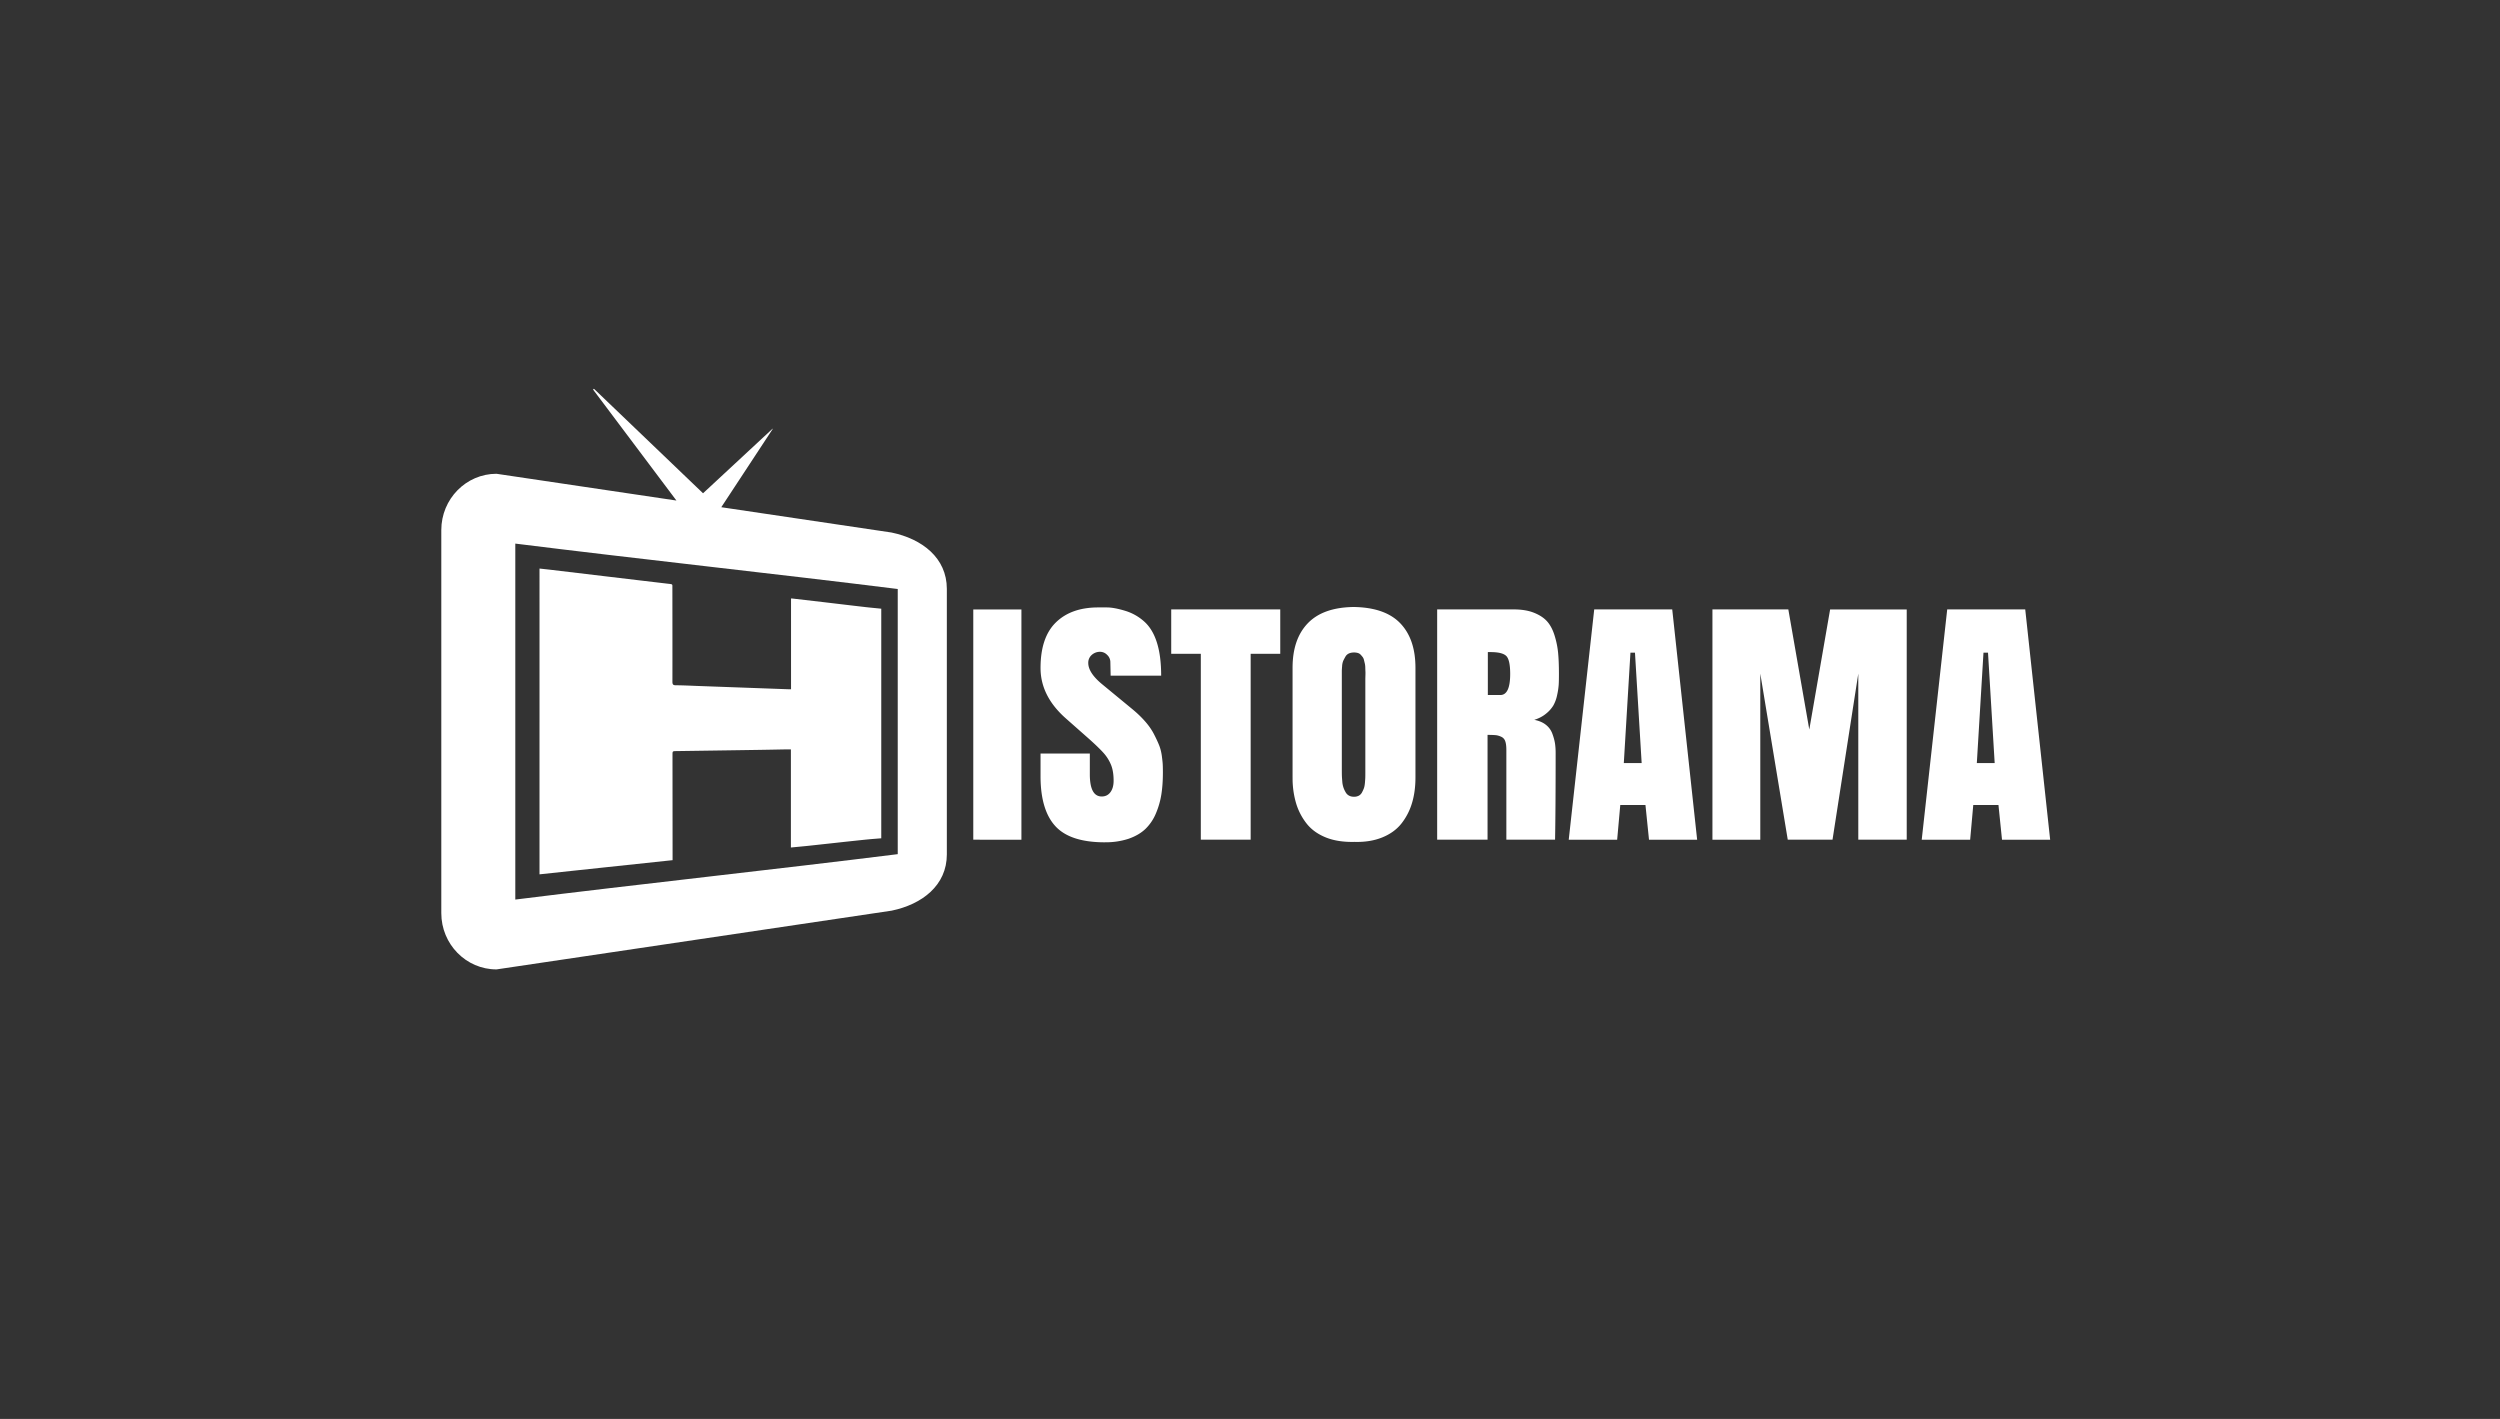
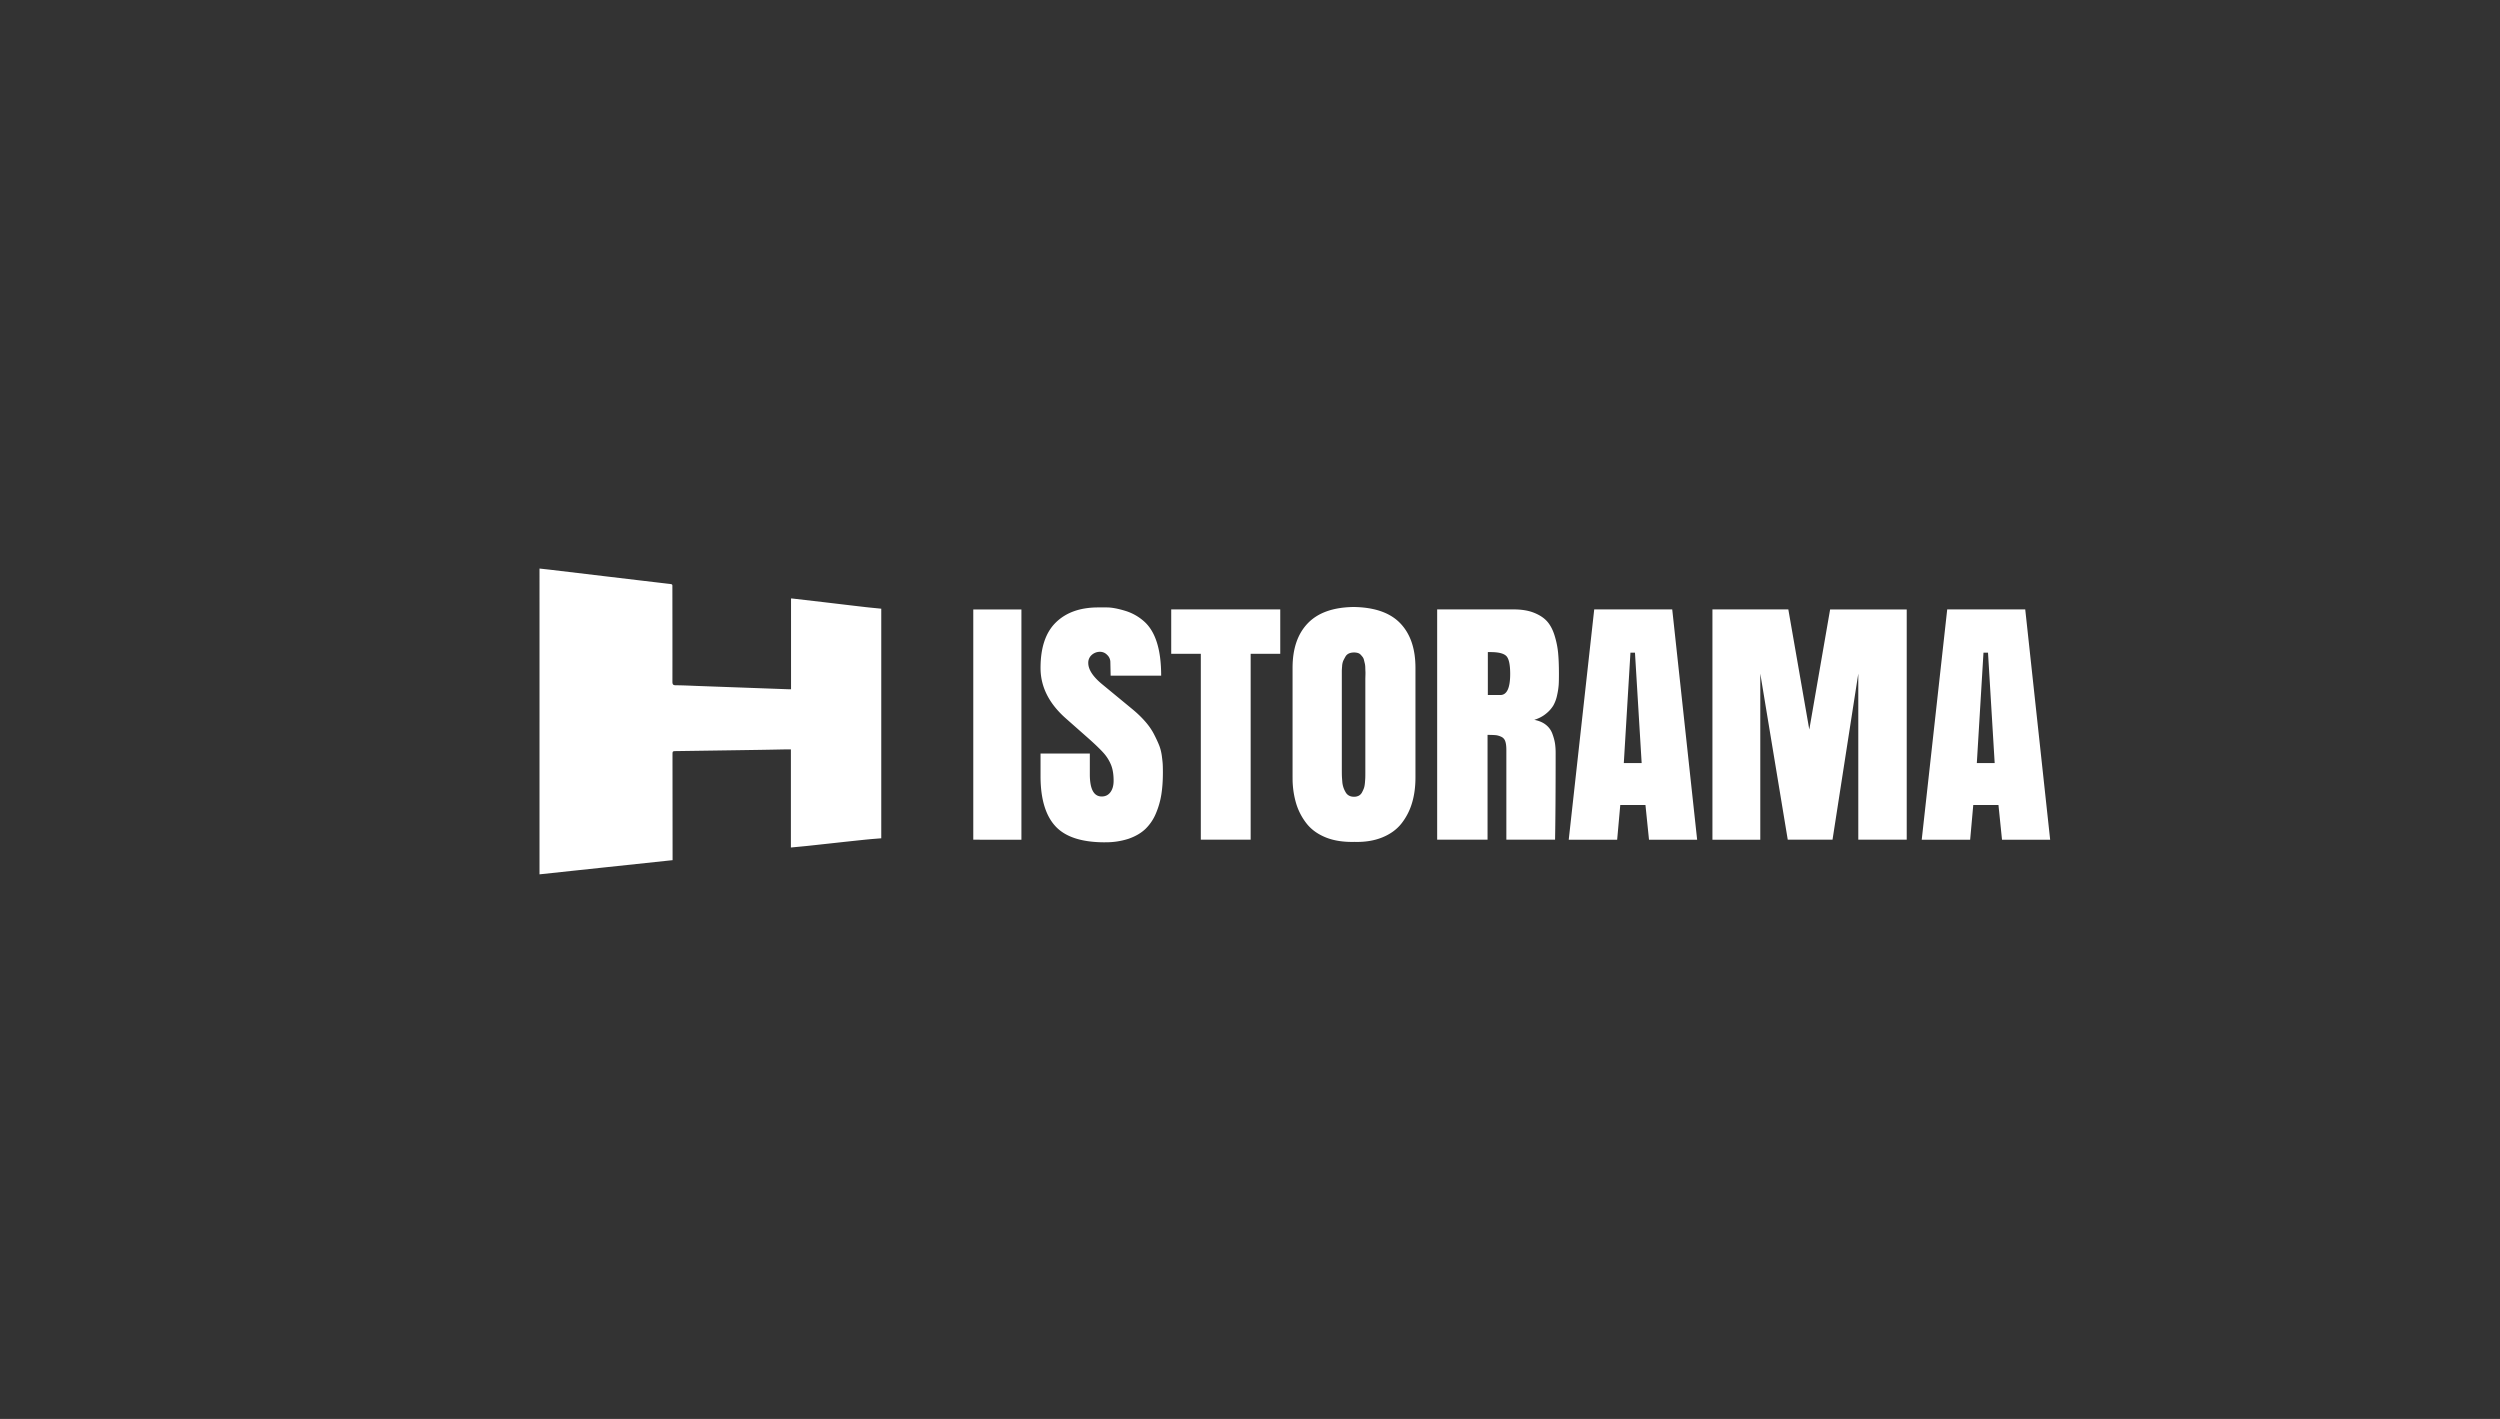
<svg xmlns="http://www.w3.org/2000/svg" width="148" height="84" viewBox="0 0 148 84">
  <rect x="0" y="0" width="148" height="84" fill="#333333" stroke="none" />
  <g fill="#FFF" fill-rule="nonzero">
-     <path d="M52.784 31.526L42.7 30.027l3.046-4.634-.006-.017-4.12 3.826-6.46-6.187c-.017.017-.035.03-.052.045l4.936 6.572c-3.55-.53-7.101-1.057-10.652-1.584-1.802 0-3.267 1.494-3.267 3.332v22.677c0 1.839 1.465 3.332 3.267 3.332 7.798-1.158 15.594-2.32 23.393-3.478 1.804-.375 3.268-1.494 3.268-3.333V34.86c-.002-1.839-1.466-2.956-3.268-3.333zm.362 19.04c-7.185.898-15.458 1.792-22.64 2.688V32.181c7.182.898 15.455 1.792 22.64 2.688v15.698z" />
    <path d="M52.171 36.035v13.592c-.242.02-.485.037-.728.06-.358.035-.719.074-1.077.112-.474.05-.95.104-1.424.155-.375.04-.75.083-1.125.122-.323.033-.648.063-.996.097v-5.81h-.206c-.597.01-1.195.024-1.79.032-1.595.025-3.191.047-4.786.07-.226.004-.227.004-.227.231l.005 5.993v.233c-2.635.28-5.242.557-7.878.839V33.658c.243.027.48.052.718.08 2.308.275 4.616.552 6.924.823.26.03.222.022.224.261.002 1.847.005 3.693.002 5.54 0 .163.048.206.206.206.395.002.792.022 1.187.037l5.451.198h.178V35.43c.05.002.084.002.116.007l1.776.206c.803.095 1.605.192 2.407.284.347.042.695.072 1.043.108zM57.618 49.71V36.079h2.85v13.633zM65.405 49.865c-1.37 0-2.346-.32-2.929-.958-.584-.638-.876-1.626-.876-2.961V44.61h2.918v1.224c0 .88.234 1.318.705 1.318.218 0 .39-.085.516-.256.125-.17.187-.397.187-.676 0-.366-.048-.674-.147-.925a2.446 2.446 0 0 0-.444-.715c-.2-.224-.524-.538-.976-.936l-1.25-1.104c-1.006-.884-1.509-1.882-1.509-2.994 0-1.21.303-2.11.91-2.7.606-.591 1.44-.886 2.502-.886h.519c.273 0 .626.064 1.057.193.43.128.814.341 1.149.641.335.3.586.717.753 1.25.168.534.251 1.185.251 1.955H65.75l-.017-.822a.588.588 0 0 0-.193-.41.577.577 0 0 0-.41-.18.724.724 0 0 0-.499.185.608.608 0 0 0-.206.475c0 .389.276.811.83 1.267l1.786 1.472c.29.24.543.484.759.732.216.247.385.494.51.735.126.243.228.462.307.658.079.196.132.41.164.641.03.232.049.406.054.523.005.117.008.27.008.457 0 .48-.03.915-.092 1.305a4.75 4.75 0 0 1-.327 1.13 2.727 2.727 0 0 1-.616.908c-.255.243-.585.435-.99.578a4.348 4.348 0 0 1-1.412.21zM69.336 36.078h6.455v2.628h-1.752V49.71h-2.951V38.706h-1.752v-2.628zM76.52 46.031v-6.494c0-1.136.3-2.015.902-2.64.601-.625 1.504-.946 2.711-.963 1.241.017 2.162.338 2.762.963.601.625.9 1.504.9 2.64v6.494c0 .553-.068 1.057-.205 1.51a3.617 3.617 0 0 1-.625 1.212c-.28.353-.658.628-1.135.822-.478.194-1.027.283-1.647.265-.653.016-1.219-.072-1.698-.265-.477-.194-.856-.467-1.135-.822a3.617 3.617 0 0 1-.625-1.211 5.265 5.265 0 0 1-.204-1.51zm3.638 1.137a.61.61 0 0 0 .282-.063.467.467 0 0 0 .192-.198c.047-.089.086-.172.114-.253.029-.08.047-.187.059-.321.011-.134.018-.236.02-.308.003-.07.003-.17.003-.295v-5.545l.005-.206c.004-.102.004-.18 0-.231-.003-.052-.005-.128-.008-.227a1.174 1.174 0 0 0-.025-.23l-.05-.207a.492.492 0 0 0-.08-.187 2.374 2.374 0 0 0-.118-.138.367.367 0 0 0-.168-.102.786.786 0 0 0-.226-.03c-.117 0-.22.02-.306.06a.448.448 0 0 0-.206.193c-.05.089-.092.168-.126.24a.98.98 0 0 0-.067.316c-.011.14-.017.24-.017.3v5.892c0 .125.002.226.004.3.003.073.01.182.022.324a1.397 1.397 0 0 0 .186.625c.05.097.118.17.205.218.086.05.188.073.305.073zM88.063 43.506v6.203H85.08V36.077h4.527c.464 0 .86.063 1.19.192.33.13.59.297.78.504.188.208.34.486.448.83.109.346.18.69.214 1.036.034.345.05.764.05 1.254 0 .257-.003.466-.013.63a3.99 3.99 0 0 1-.092.616 2.135 2.135 0 0 1-.223.62 1.84 1.84 0 0 1-.432.487c-.192.16-.425.283-.7.369.273.052.5.147.678.286.18.14.307.312.386.518.078.206.13.395.159.57.028.173.042.37.042.585 0 2.254-.012 3.966-.034 5.135h-2.884v-5.314c0-.211-.02-.38-.063-.506a.438.438 0 0 0-.235-.27 1.05 1.05 0 0 0-.332-.098 6.241 6.241 0 0 0-.482-.015zm.017-4.902v2.542h.737c.392 0 .586-.417.586-1.25 0-.552-.077-.907-.231-1.061-.154-.154-.466-.231-.935-.231h-.157zM98.996 36.078l1.475 13.633h-2.85l-.21-2.054H95.92l-.184 2.054h-2.867l1.509-13.633h4.619zm-2.206 2.56h-.268l-.393 6.537h1.057l-.396-6.538zM108.485 49.71h-2.65l-1.626-9.832v9.833h-2.833V36.078h4.493l1.241 7.111 1.233-7.11h4.535V49.71h-2.867v-9.833zM119.894 36.078l1.475 13.633h-2.85l-.21-2.054h-1.492l-.184 2.054h-2.867l1.509-13.633h4.619zm-2.204 2.56h-.268l-.394 6.537h1.057l-.395-6.538z" />
  </g>
</svg>